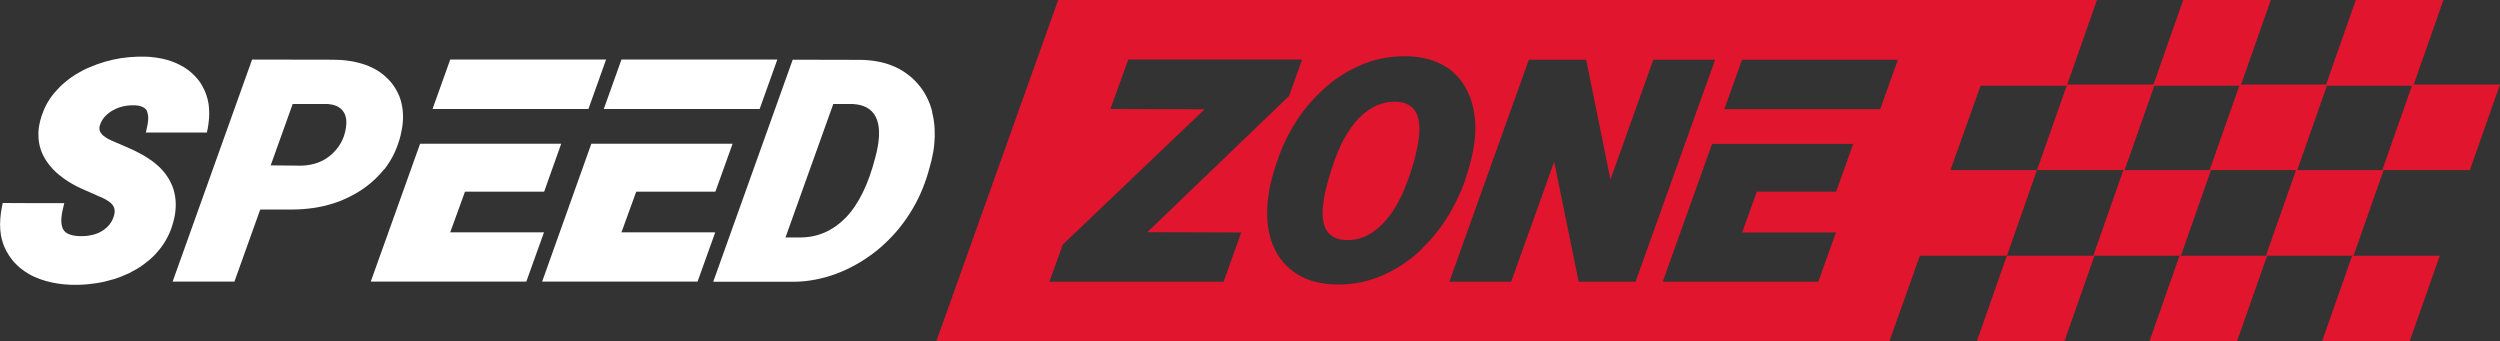
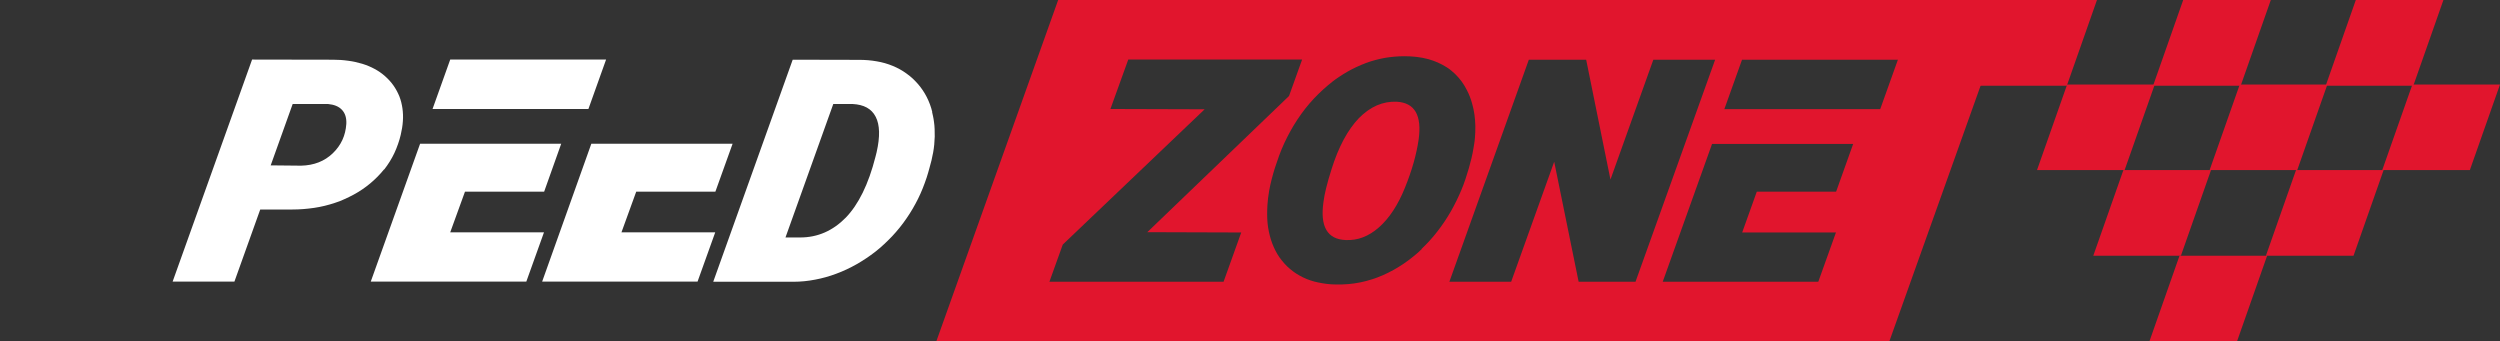
<svg xmlns="http://www.w3.org/2000/svg" width="205" height="28" viewBox="0 0 205 28" fill="none">
  <rect x="0" y="0" width="205" height="28" fill="#333333" stroke="none" />
  <g clip-path="url(#clip0_330_414)">
    <path d="M31.499 13.907C31.826 13.486 32.116 13.027 32.343 12.544C32.457 12.296 32.557 12.048 32.646 11.787C32.734 11.552 32.797 11.304 32.86 11.056C32.948 10.684 33.011 10.312 33.036 9.928C33.062 9.581 33.049 9.222 32.999 8.875C32.948 8.54 32.873 8.218 32.746 7.896C32.62 7.586 32.457 7.288 32.267 7.015C32.066 6.73 31.839 6.483 31.574 6.247C31.309 6.012 31.02 5.813 30.717 5.652C30.402 5.479 30.062 5.342 29.709 5.231C29.331 5.119 28.953 5.032 28.562 4.983C28.133 4.921 27.705 4.896 27.289 4.896C25.083 4.896 22.877 4.896 20.671 4.884C18.503 10.957 16.335 17.018 14.155 23.092H19.222C19.928 21.121 20.634 19.15 21.339 17.179C22.222 17.179 23.104 17.179 23.986 17.179C24.591 17.179 25.184 17.13 25.776 17.043C26.356 16.956 26.911 16.82 27.465 16.634C27.742 16.547 28.007 16.448 28.259 16.324C28.511 16.212 28.763 16.088 29.015 15.952C29.494 15.692 29.948 15.382 30.364 15.035C30.78 14.688 31.158 14.304 31.499 13.882V13.907ZM27.289 12.568C26.608 13.225 25.738 13.56 24.692 13.585L22.197 13.56L23.999 8.528H26.898C27.402 8.577 27.78 8.726 28.045 9.011C28.31 9.296 28.423 9.68 28.398 10.164C28.335 11.118 27.969 11.912 27.289 12.568Z" fill="white" />
    <path d="M76.446 9.185C76.346 8.763 76.194 8.354 75.993 7.958C75.803 7.586 75.564 7.226 75.287 6.904C75.148 6.743 74.997 6.594 74.846 6.445C74.682 6.297 74.518 6.16 74.341 6.036C73.988 5.776 73.598 5.565 73.207 5.404C72.791 5.231 72.35 5.107 71.909 5.032C71.43 4.946 70.951 4.908 70.472 4.908C68.644 4.908 66.829 4.908 65.001 4.896C62.833 10.97 60.665 17.031 58.485 23.104H65.064C65.669 23.104 66.262 23.042 66.842 22.93C67.434 22.819 68.014 22.658 68.569 22.447C69.148 22.236 69.716 21.964 70.245 21.666C70.787 21.356 71.304 21.009 71.783 20.637C72.274 20.253 72.728 19.819 73.156 19.373C73.585 18.915 73.988 18.419 74.341 17.898C74.694 17.39 75.009 16.845 75.287 16.287C75.564 15.729 75.791 15.146 75.993 14.539C76.068 14.291 76.144 14.056 76.207 13.808C76.333 13.374 76.446 12.928 76.522 12.482C76.598 12.06 76.635 11.639 76.648 11.205C76.648 10.796 76.648 10.387 76.585 9.978C76.56 9.829 76.547 9.68 76.509 9.532C76.484 9.42 76.459 9.309 76.434 9.197L76.446 9.185ZM71.883 12.482L71.783 12.878C71.215 15.109 70.396 16.77 69.35 17.849C68.291 18.927 67.043 19.472 65.619 19.472H64.409L68.329 8.528H69.917C70.837 8.577 71.468 8.912 71.808 9.581C72.148 10.238 72.173 11.205 71.883 12.482Z" fill="white" />
-     <path d="M14.193 18.27C14.243 18.084 14.294 17.886 14.331 17.688C14.394 17.328 14.42 16.956 14.407 16.584C14.394 16.237 14.331 15.89 14.231 15.543C14.168 15.32 14.079 15.109 13.966 14.899C13.802 14.576 13.6 14.279 13.361 14.006C13.109 13.721 12.819 13.461 12.504 13.225C12.428 13.163 12.34 13.101 12.252 13.052C12.189 13.002 12.113 12.965 12.05 12.915C11.924 12.829 11.785 12.754 11.659 12.68C11.332 12.494 10.991 12.333 10.664 12.184C10.235 11.986 9.806 11.812 9.378 11.626C9.201 11.552 9.025 11.478 8.848 11.379C8.722 11.304 8.596 11.23 8.483 11.131C8.432 11.093 8.395 11.056 8.357 11.007C8.319 10.97 8.294 10.932 8.269 10.895C8.243 10.858 8.218 10.821 8.206 10.784C8.193 10.746 8.18 10.709 8.168 10.684C8.168 10.647 8.155 10.61 8.155 10.573C8.155 10.536 8.155 10.486 8.155 10.449C8.155 10.399 8.168 10.35 8.18 10.312C8.18 10.288 8.193 10.263 8.206 10.238C8.231 10.176 8.256 10.102 8.281 10.04C8.357 9.879 8.445 9.73 8.559 9.606C8.672 9.47 8.811 9.346 8.962 9.234C9.037 9.172 9.126 9.123 9.214 9.073C9.302 9.023 9.403 8.974 9.491 8.924C9.68 8.838 9.869 8.776 10.071 8.726C10.273 8.676 10.474 8.652 10.676 8.639C10.827 8.639 10.979 8.639 11.13 8.639C11.218 8.639 11.306 8.664 11.395 8.676C11.47 8.689 11.533 8.714 11.609 8.738C11.672 8.763 11.735 8.788 11.798 8.825C11.836 8.85 11.873 8.875 11.911 8.912C11.937 8.949 11.974 8.974 12 9.011C12.025 9.048 12.05 9.098 12.063 9.147C12.088 9.209 12.1 9.259 12.113 9.321C12.151 9.47 12.163 9.618 12.151 9.767C12.151 9.965 12.113 10.151 12.075 10.337C12.037 10.511 12 10.684 11.962 10.87H16.966C16.978 10.771 17.004 10.672 17.029 10.573C17.079 10.288 17.117 10.003 17.142 9.718C17.155 9.445 17.167 9.185 17.142 8.912C17.13 8.652 17.092 8.404 17.029 8.156C16.966 7.92 16.89 7.672 16.789 7.449C16.688 7.226 16.575 7.003 16.436 6.792C16.361 6.693 16.298 6.594 16.209 6.495C16.134 6.396 16.046 6.309 15.957 6.21C15.781 6.024 15.592 5.863 15.39 5.714C15.188 5.565 14.962 5.429 14.735 5.317C14.495 5.193 14.256 5.094 14.016 5.008C13.752 4.921 13.487 4.846 13.222 4.797C12.932 4.735 12.642 4.698 12.365 4.673C12.214 4.66 12.063 4.648 11.911 4.648C11.81 4.648 11.722 4.648 11.621 4.648C11.508 4.648 11.395 4.648 11.281 4.648C10.374 4.673 9.479 4.809 8.622 5.057C8.193 5.181 7.777 5.33 7.374 5.503C6.983 5.664 6.605 5.863 6.252 6.073C5.912 6.284 5.584 6.52 5.281 6.78C4.991 7.028 4.714 7.313 4.462 7.61C4.223 7.896 4.008 8.205 3.832 8.528C3.655 8.85 3.517 9.185 3.403 9.532C3.378 9.618 3.353 9.705 3.328 9.792C3.315 9.854 3.29 9.928 3.277 9.99C3.252 10.089 3.239 10.189 3.214 10.275C3.176 10.461 3.164 10.66 3.151 10.845C3.151 11.031 3.151 11.217 3.164 11.403C3.176 11.589 3.214 11.763 3.252 11.949C3.34 12.308 3.479 12.655 3.668 12.977C3.857 13.312 4.109 13.622 4.374 13.907C4.676 14.217 5.004 14.477 5.357 14.725C5.76 14.998 6.176 15.233 6.605 15.432C7.222 15.704 7.84 15.977 8.458 16.25C8.571 16.299 8.672 16.361 8.773 16.423C8.861 16.473 8.937 16.535 9.025 16.597C9.088 16.646 9.151 16.708 9.201 16.77C9.252 16.82 9.29 16.882 9.315 16.944C9.34 16.993 9.365 17.055 9.378 17.117C9.39 17.179 9.403 17.241 9.403 17.316C9.403 17.39 9.403 17.464 9.378 17.551C9.365 17.638 9.327 17.737 9.302 17.824C9.227 18.035 9.126 18.22 8.987 18.394C8.861 18.567 8.697 18.716 8.521 18.84C8.332 18.977 8.117 19.088 7.903 19.163C7.676 19.249 7.437 19.299 7.185 19.336C7.059 19.348 6.92 19.361 6.781 19.361C6.68 19.361 6.58 19.361 6.491 19.361C6.34 19.361 6.176 19.336 6.025 19.311C5.912 19.286 5.798 19.262 5.685 19.212C5.634 19.2 5.584 19.175 5.546 19.15C5.47 19.113 5.395 19.063 5.332 19.001C5.307 18.977 5.281 18.952 5.256 18.915C5.218 18.865 5.181 18.815 5.155 18.753C5.117 18.667 5.08 18.58 5.067 18.481C5.042 18.369 5.029 18.245 5.029 18.134C5.029 17.985 5.029 17.836 5.054 17.7C5.08 17.526 5.105 17.353 5.143 17.192C5.181 17.018 5.231 16.832 5.269 16.659C3.592 16.659 1.903 16.659 0.227 16.646C0.202 16.745 0.189 16.845 0.164 16.931C0.101 17.266 0.05 17.588 0.025 17.935C4.53913e-05 18.245 4.53913e-05 18.567 0.025 18.877C0.05 19.175 0.101 19.472 0.189 19.757C0.265 20.043 0.378 20.315 0.517 20.576C0.655 20.836 0.819 21.084 1.008 21.319C1.097 21.431 1.197 21.555 1.311 21.654C1.412 21.765 1.525 21.864 1.639 21.964C1.878 22.162 2.13 22.335 2.395 22.484C2.672 22.645 2.975 22.769 3.265 22.881C3.907 23.116 4.588 23.253 5.256 23.315C5.433 23.327 5.622 23.34 5.798 23.352C6.025 23.352 6.252 23.352 6.479 23.352C6.97 23.34 7.462 23.29 7.941 23.216C8.407 23.141 8.874 23.03 9.327 22.893C9.769 22.757 10.197 22.583 10.613 22.385C11.004 22.187 11.382 21.976 11.735 21.716C12.075 21.468 12.403 21.195 12.693 20.898C12.97 20.6 13.235 20.278 13.449 19.943C13.663 19.609 13.852 19.249 13.991 18.877C14.067 18.691 14.13 18.493 14.18 18.295L14.193 18.27Z" fill="white" />
    <path d="M44.456 23.092H57.199L58.649 19.051H50.96L52.17 15.717H58.661L60.073 11.787H53.556H48.489L44.456 23.092Z" fill="white" />
-     <path d="M62.291 8.937L63.741 4.884H50.96L49.51 8.937H54.59H62.291Z" fill="white" />
    <path d="M48.25 8.937L49.699 4.884H36.918L35.469 8.937H40.548H48.25Z" fill="white" />
    <path d="M30.402 23.092H43.158L44.607 19.051H36.918L38.128 15.717H44.62L46.019 11.787H39.515H34.448L30.402 23.092Z" fill="white" />
    <path d="M169.48 7.028H162.296L164.766 0H171.951L169.48 7.028Z" fill="#E1152D" />
-     <path d="M164.564 20.972H157.38L159.85 13.944H167.035L164.564 20.972Z" fill="#E1152D" />
    <path d="M174.22 13.944H167.035L169.506 6.929H176.69L174.22 13.944Z" fill="#E1152D" />
-     <path d="M169.278 28H162.094L164.564 20.972H171.749L169.278 28Z" fill="#E1152D" />
    <path d="M183.736 7.028H176.552L179.022 0H186.207L183.736 7.028Z" fill="#E1152D" />
    <path d="M178.833 20.972H171.648L174.119 13.944H181.304L178.833 20.972Z" fill="#E1152D" />
    <path d="M188.375 13.944H181.19L183.66 6.929H190.845L188.375 13.944Z" fill="#E1152D" />
    <path d="M183.433 28H176.249L178.719 20.972H185.904L183.433 28Z" fill="#E1152D" />
    <path d="M197.891 7.028H190.706L193.177 0H200.361L197.891 7.028Z" fill="#E1152D" />
    <path d="M192.988 20.972H185.803L188.274 13.944H195.458L192.988 20.972Z" fill="#E1152D" />
    <path d="M202.529 13.944H195.345L197.815 6.929H205L202.529 13.944Z" fill="#E1152D" />
-     <path d="M197.588 28H190.404L192.874 20.972H200.059L197.588 28Z" fill="#E1152D" />
    <path d="M114.537 8.342C113.403 8.292 112.369 8.738 111.437 9.68C110.517 10.635 109.76 12.035 109.18 13.895C108.815 15.047 108.601 15.927 108.525 16.559C108.235 18.58 108.84 19.621 110.34 19.683C111.323 19.733 112.231 19.386 113.075 18.642C113.92 17.898 114.638 16.807 115.205 15.394C115.785 13.969 116.151 12.655 116.327 11.453C116.605 9.457 116.012 8.428 114.537 8.342Z" fill="#E1152D" />
    <path d="M86.769 0L76.774 28H154.922L164.917 0H86.769ZM100.344 23.104H86.051L87.147 20.055L98.781 8.961L91.055 8.937L92.517 4.884H106.773L105.701 7.871L94.08 19.038L101.781 19.063L100.332 23.104H100.344ZM116.579 20.427C116.352 20.65 116.113 20.861 115.861 21.059C115.608 21.257 115.356 21.456 115.092 21.629C114.562 21.988 114.008 22.298 113.415 22.559C113.264 22.621 113.113 22.683 112.962 22.745C112.81 22.807 112.659 22.856 112.495 22.906C112.18 23.005 111.865 23.092 111.55 23.154C110.894 23.29 110.226 23.34 109.546 23.327C109.067 23.327 108.588 23.265 108.109 23.166C107.68 23.079 107.252 22.943 106.848 22.745C106.47 22.559 106.105 22.335 105.777 22.05C105.449 21.778 105.172 21.456 104.92 21.108C104.668 20.749 104.479 20.365 104.327 19.968C104.164 19.547 104.063 19.113 103.987 18.667C103.911 18.183 103.899 17.7 103.911 17.229C103.911 16.969 103.937 16.708 103.962 16.448C103.974 16.312 103.987 16.175 104.012 16.039C104.038 15.903 104.05 15.754 104.075 15.617C104.189 14.985 104.353 14.378 104.542 13.771C104.655 13.424 104.769 13.089 104.895 12.742C105.021 12.395 105.172 12.048 105.323 11.713C105.638 11.044 105.991 10.399 106.395 9.792C106.798 9.185 107.239 8.614 107.743 8.081C108.222 7.573 108.739 7.102 109.294 6.668C109.457 6.544 109.621 6.421 109.798 6.309C110.037 6.148 110.277 5.999 110.516 5.863C110.995 5.59 111.487 5.367 112.004 5.169C112.495 4.983 113.025 4.846 113.554 4.747C114.071 4.66 114.613 4.611 115.155 4.611C115.81 4.611 116.466 4.673 117.108 4.846C117.65 4.995 118.167 5.218 118.646 5.528C118.886 5.677 119.1 5.863 119.302 6.049C119.503 6.247 119.692 6.458 119.856 6.681C120.02 6.916 120.171 7.152 120.297 7.412C120.474 7.759 120.612 8.119 120.713 8.49C120.89 9.098 120.965 9.718 120.978 10.337C120.978 10.672 120.978 11.007 120.94 11.341C120.928 11.478 120.915 11.626 120.89 11.763C120.877 11.887 120.852 12.011 120.827 12.147C120.739 12.705 120.6 13.25 120.449 13.783C120.36 14.081 120.272 14.378 120.171 14.675C120.07 14.985 119.957 15.283 119.831 15.58C119.579 16.188 119.289 16.77 118.974 17.328C118.646 17.898 118.281 18.444 117.877 18.964C117.487 19.472 117.045 19.956 116.579 20.402V20.427ZM129.448 23.104L127.444 13.262L123.915 23.104H118.848L125.364 4.896H130.066L132.057 14.725L135.574 4.896H140.641L134.112 23.104H129.448ZM150.561 15.717H144.057L142.859 19.063H150.548L149.099 23.104H136.343L140.389 11.8H145.456H151.96L150.561 15.717ZM154.178 8.949H141.397L142.847 4.896H155.628L154.178 8.949Z" fill="#E1152D" />
  </g>
  <defs>
    <clipPath id="clip0_330_414">
      <rect width="205" height="28" fill="white" />
    </clipPath>
  </defs>
</svg>